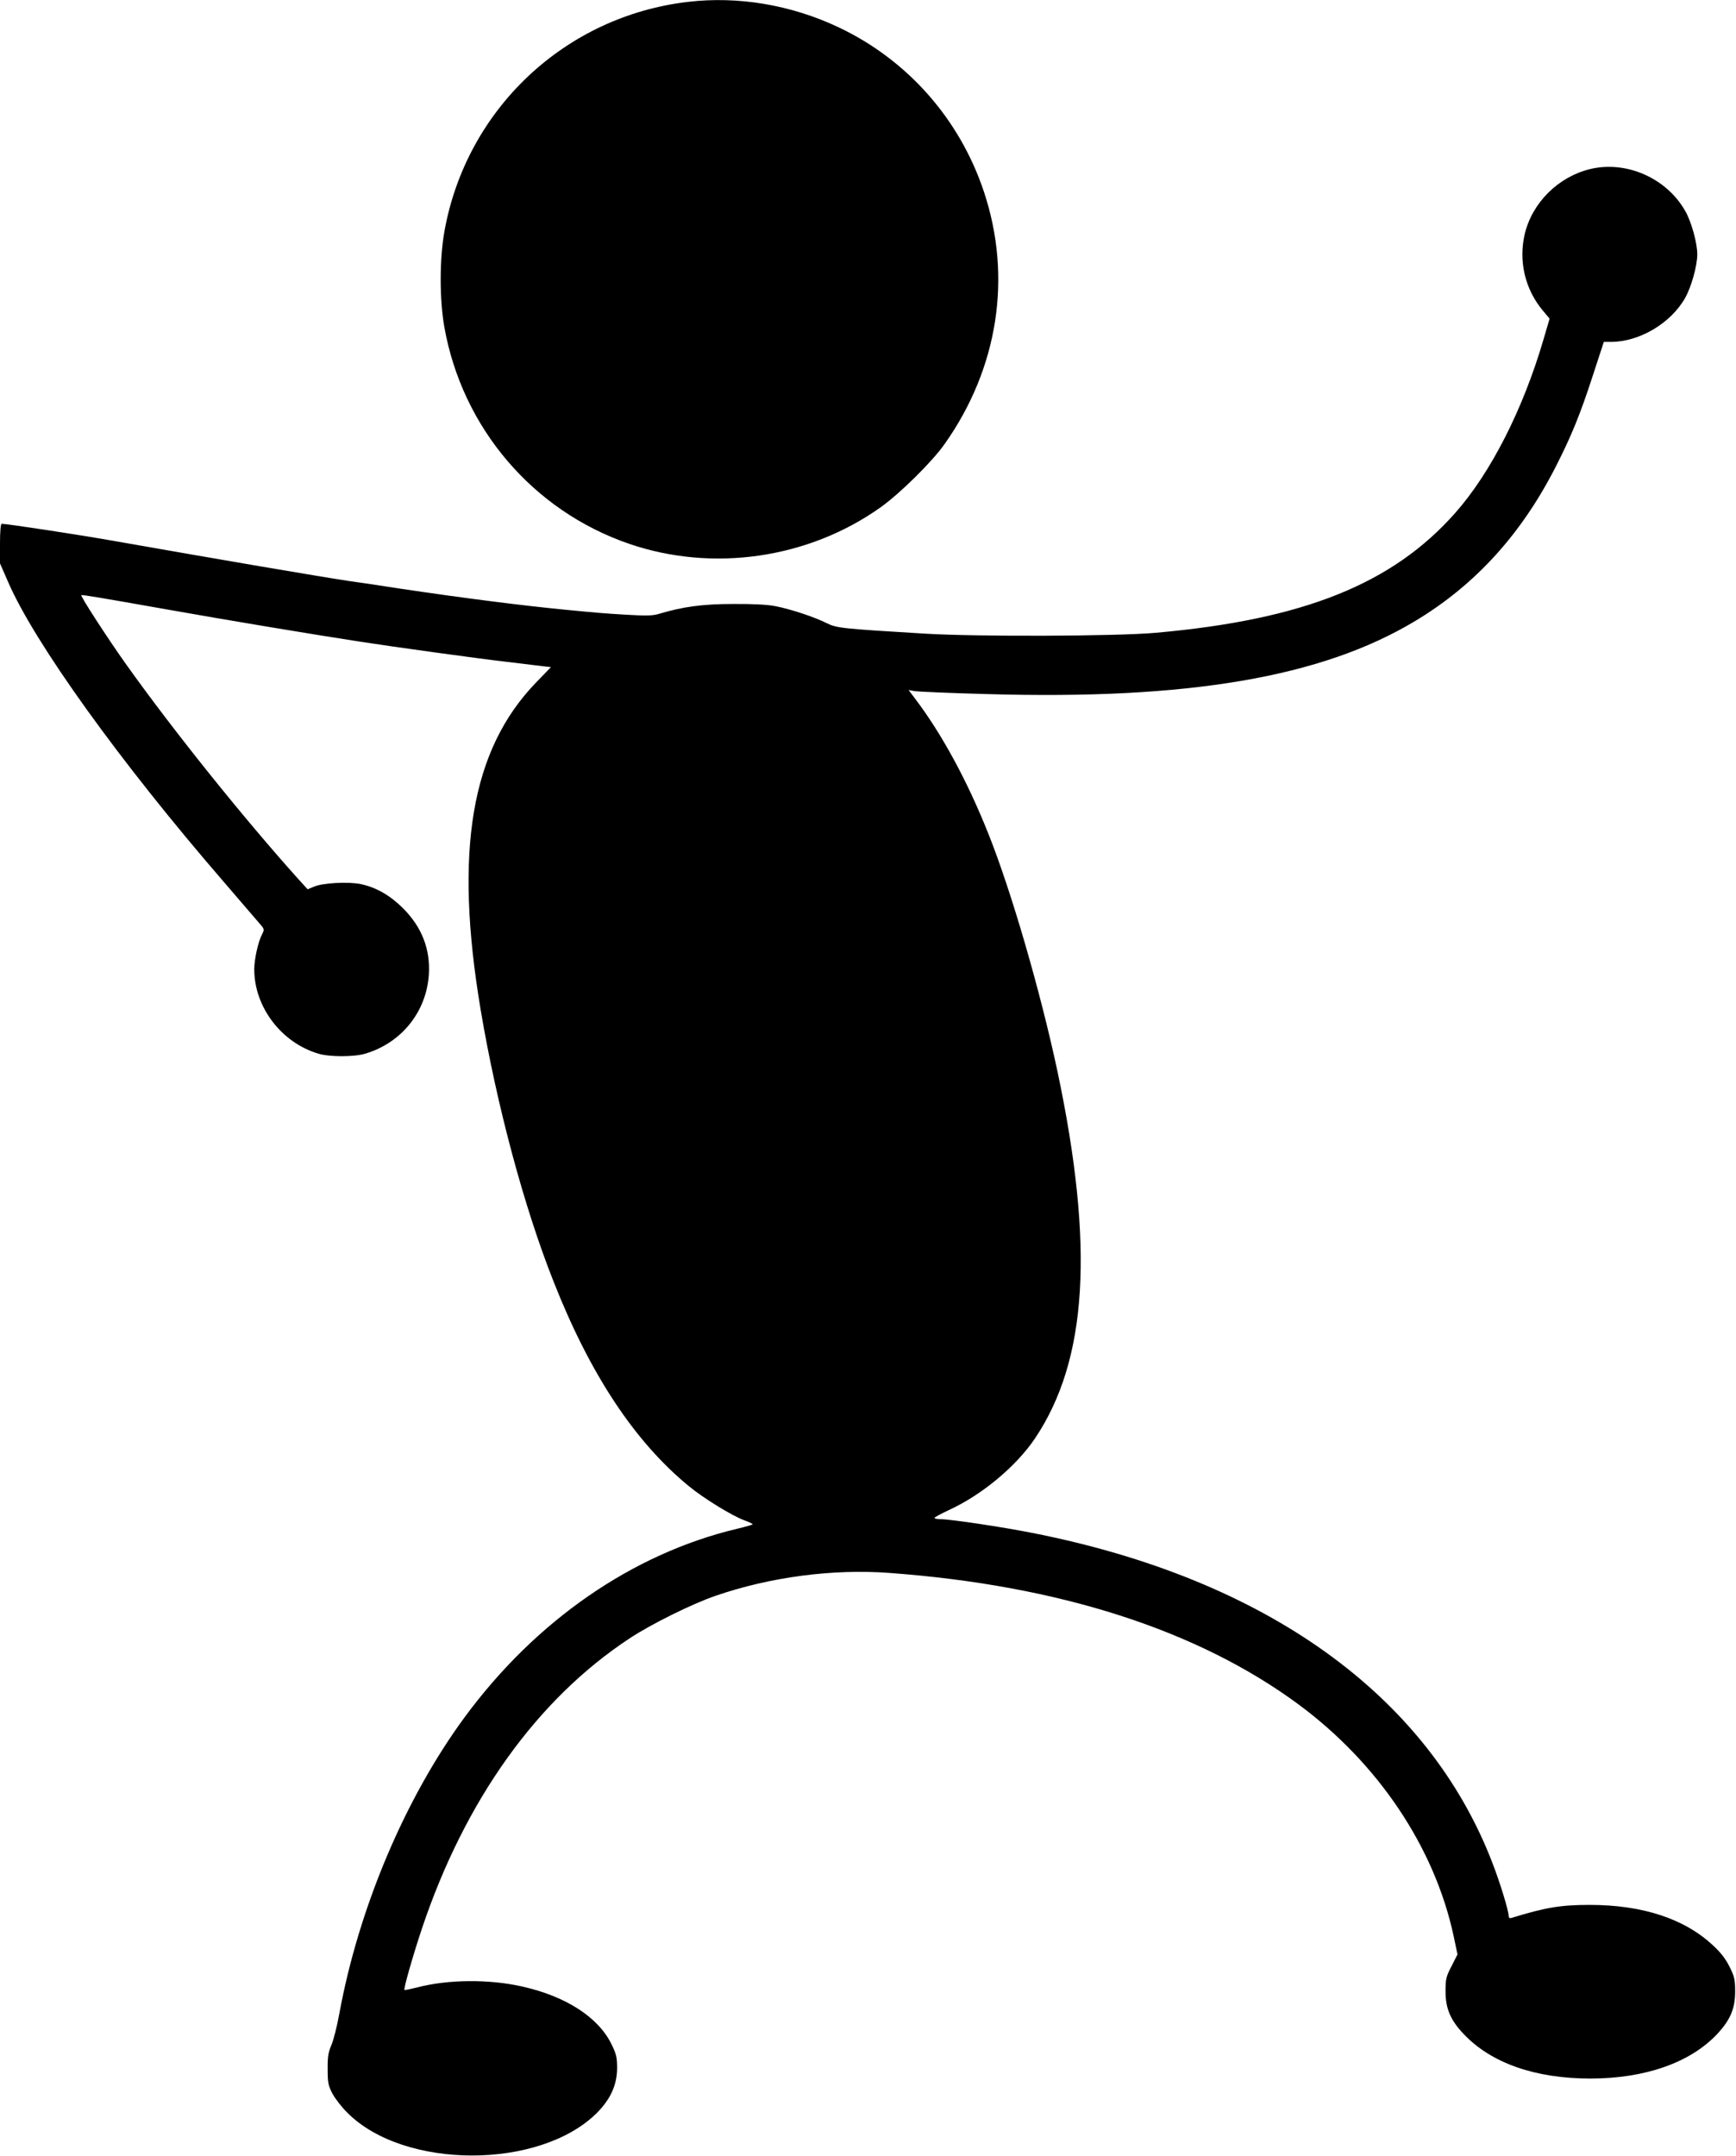
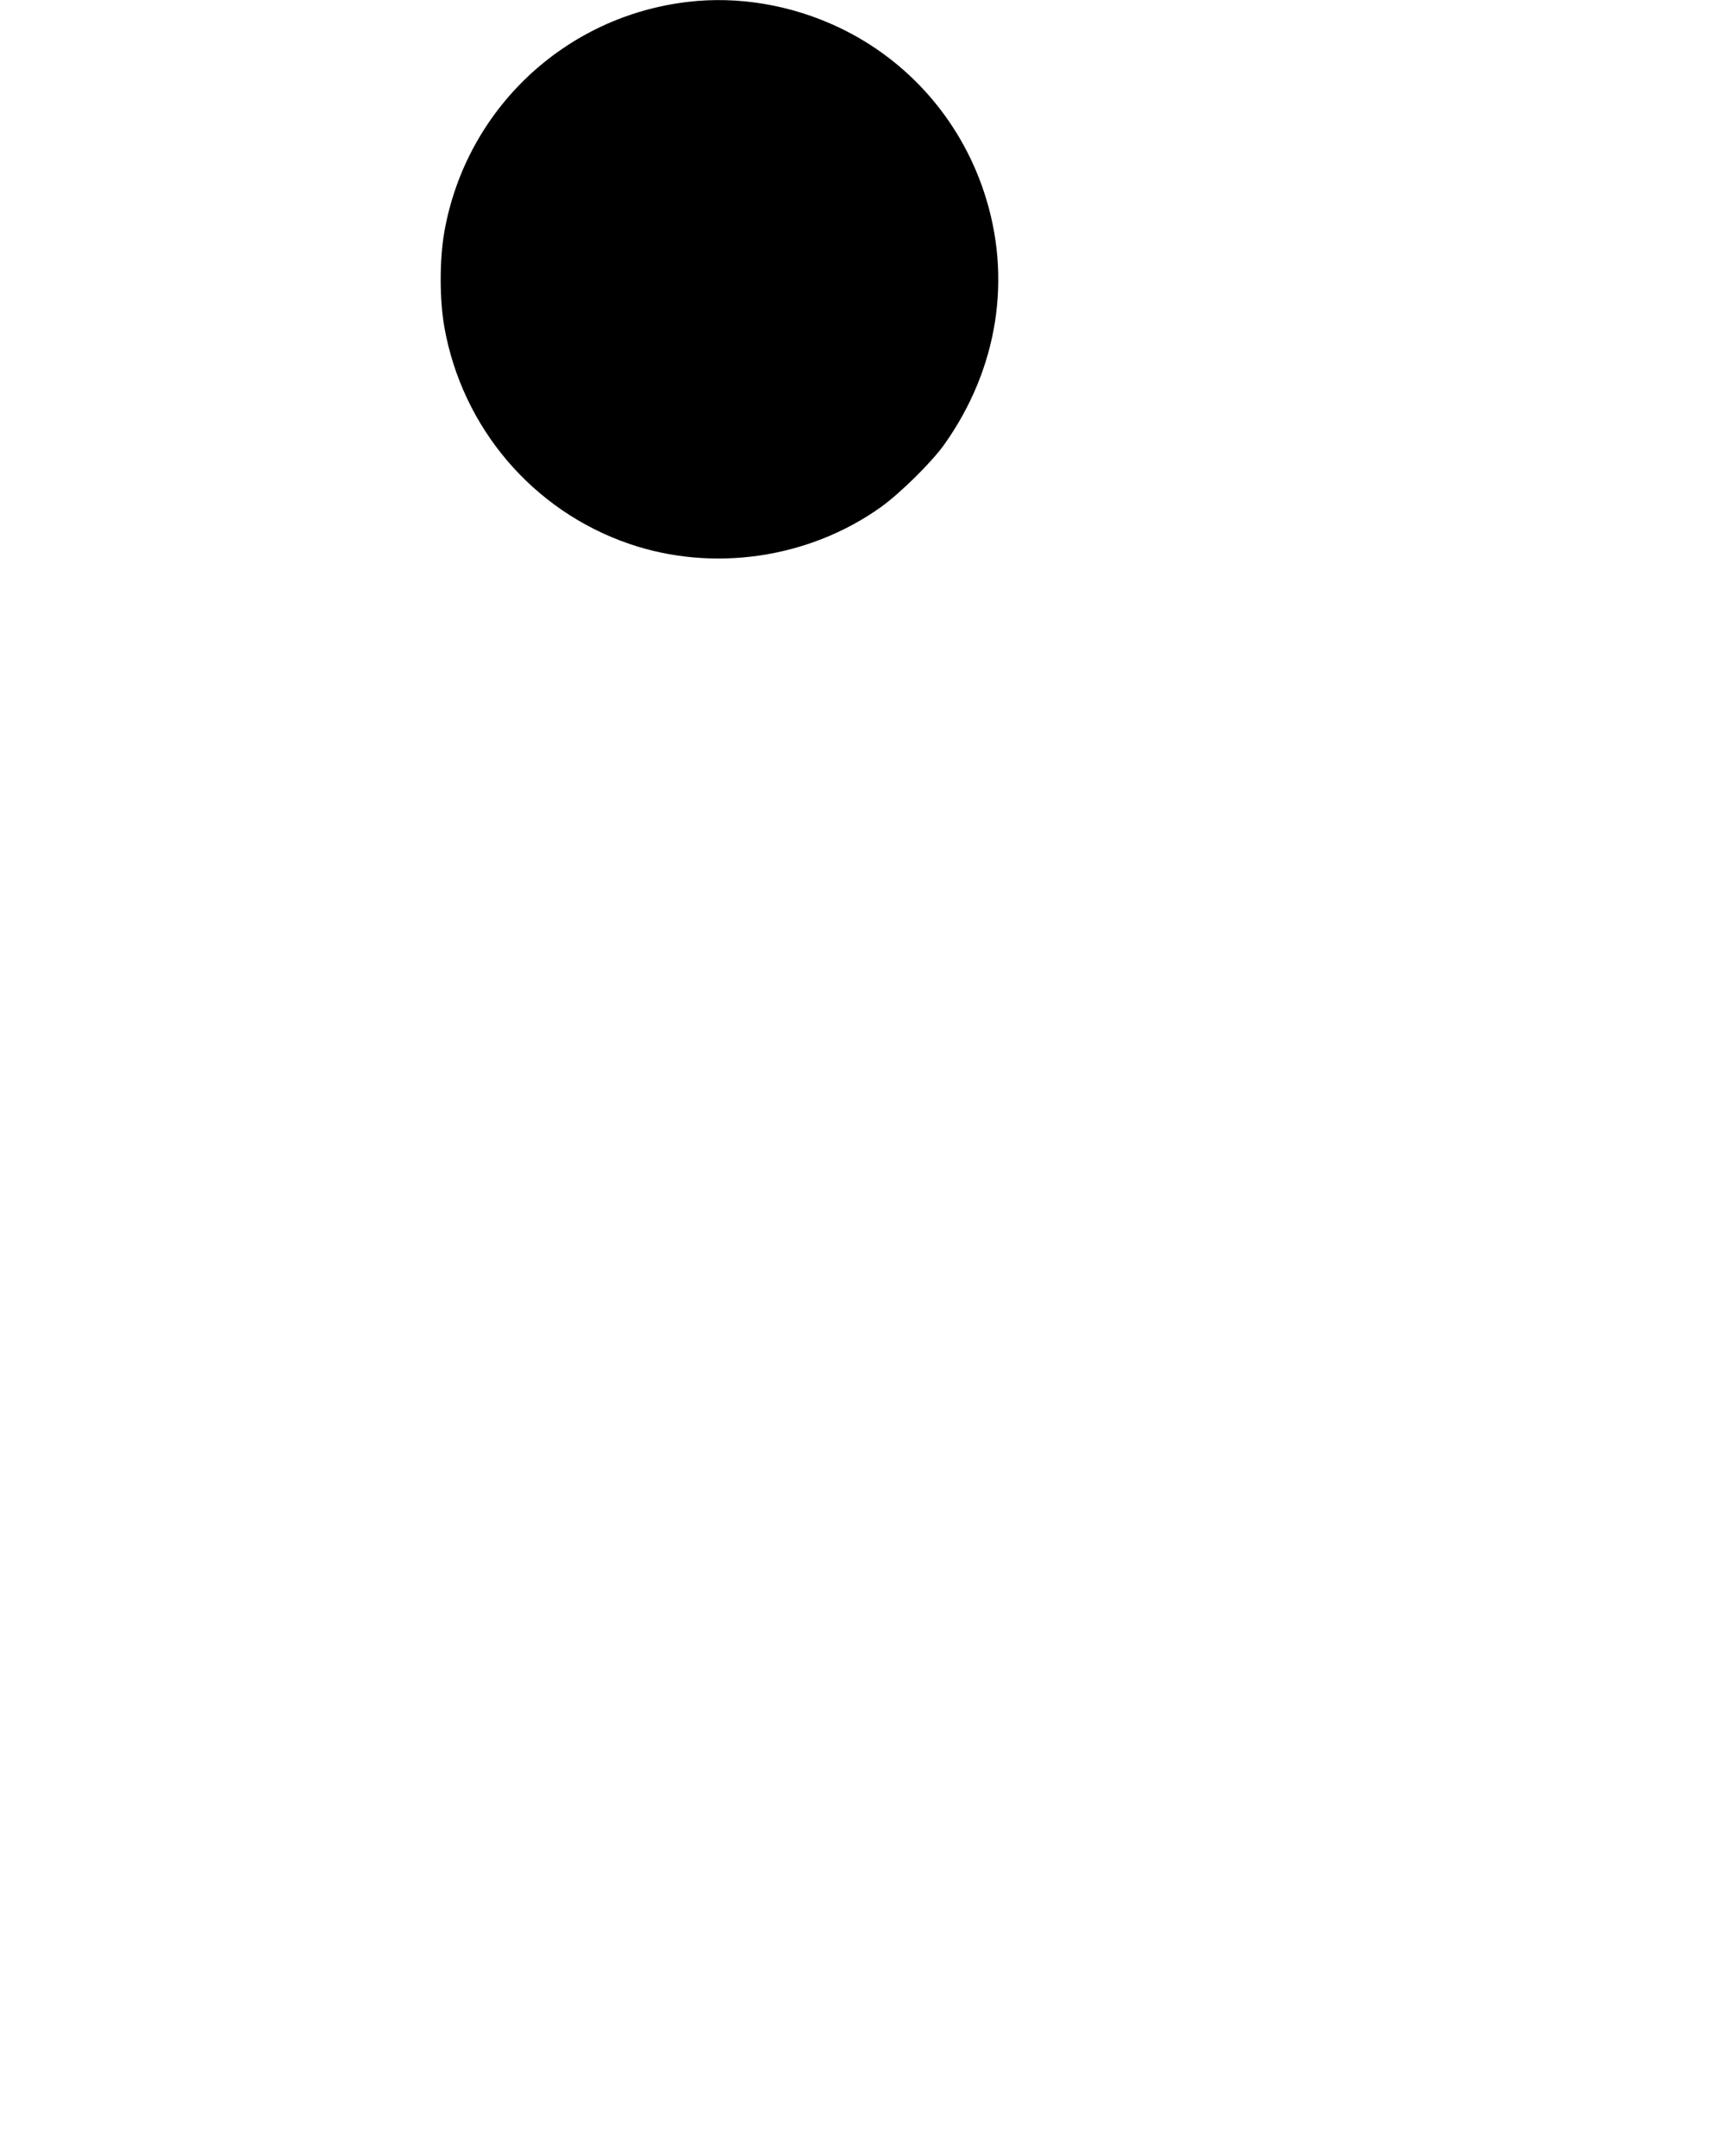
<svg xmlns="http://www.w3.org/2000/svg" version="1.0" width="1031pt" height="1280pt" viewBox="0 0 1031 1280" preserveAspectRatio="xMidYMid meet">
  <g transform="translate(0,1280) scale(0.1,-0.1)" fill="#000000" stroke="none">
    <path d="M4087 12789 c-732 -85 -1319 -638 -1448 -1365 -29 -164 -29 -403 0 -566 106 -598 526 -1091 1098 -1287 496 -170 1064 -88 1493 217 116 83 306 270 381 377 317 449 401 989 233 1495 -144 434 -456 786 -866 979 -280 132 -594 185 -891 150z" />
-     <path d="M9443 11796 c-189 -46 -344 -200 -388 -387 -37 -160 2 -326 107 -452 l41 -49 -37 -126 c-122 -415 -312 -788 -523 -1027 -373 -422 -901 -634 -1778 -712 -231 -21 -1068 -24 -1375 -5 -497 30 -521 33 -580 62 -71 36 -216 84 -305 101 -45 9 -135 14 -250 13 -181 0 -298 -16 -439 -58 -39 -12 -75 -13 -195 -6 -148 9 -168 11 -366 30 -256 25 -596 68 -985 126 -129 20 -262 40 -295 44 -150 22 -796 132 -1380 235 -212 38 -653 105 -685 105 -6 0 -10 -47 -10 -117 l0 -118 48 -110 c157 -362 664 -1068 1281 -1781 102 -119 199 -231 214 -249 28 -32 28 -34 13 -63 -23 -44 -46 -148 -46 -207 0 -224 161 -436 381 -501 66 -20 212 -20 278 0 216 64 364 249 378 471 9 149 -41 279 -152 391 -78 78 -160 125 -253 145 -73 15 -225 7 -276 -15 l-39 -16 -52 57 c-329 366 -743 882 -1022 1273 -110 154 -276 410 -270 416 3 4 105 -13 517 -86 344 -61 853 -146 1140 -190 192 -30 714 -102 865 -119 99 -12 199 -24 223 -27 l44 -5 -89 -92 c-386 -400 -487 -999 -328 -1945 95 -563 257 -1169 433 -1612 217 -551 482 -950 802 -1213 87 -72 258 -177 329 -203 28 -10 51 -21 51 -24 0 -3 -42 -15 -93 -27 -621 -148 -1195 -545 -1617 -1118 -354 -481 -630 -1134 -745 -1762 -14 -76 -35 -160 -48 -188 -17 -40 -22 -68 -21 -140 0 -79 3 -97 28 -145 16 -30 56 -82 90 -115 337 -337 1140 -337 1479 -2 83 83 121 167 122 267 0 66 -5 85 -34 144 -78 159 -270 283 -528 341 -197 45 -443 43 -625 -5 -40 -10 -74 -17 -76 -15 -6 6 48 197 104 365 256 763 684 1361 1234 1723 129 85 370 204 509 252 325 112 698 161 1033 136 1007 -74 1829 -338 2429 -780 475 -351 809 -850 922 -1376 l23 -109 -35 -69 c-33 -63 -36 -77 -36 -151 0 -101 29 -170 107 -252 163 -173 425 -265 753 -265 325 0 593 94 753 264 78 83 107 152 107 252 0 71 -4 89 -33 147 -22 45 -52 85 -97 126 -170 160 -420 242 -735 242 -170 0 -261 -15 -462 -77 -12 -4 -18 0 -18 11 0 30 -51 198 -97 316 -383 996 -1347 1687 -2735 1959 -176 35 -485 81 -540 81 -21 0 -38 3 -38 8 1 4 40 25 87 47 196 90 399 260 510 425 312 465 353 1139 133 2180 -101 473 -273 1066 -409 1407 -126 317 -279 598 -438 807 l-37 49 34 -6 c19 -4 213 -12 431 -18 1196 -35 1989 100 2544 434 358 215 633 518 838 923 90 177 142 305 214 526 l68 208 42 0 c170 0 356 111 441 261 37 66 72 191 72 259 0 68 -35 194 -72 258 -111 195 -350 300 -565 248z" />
  </g>
</svg>